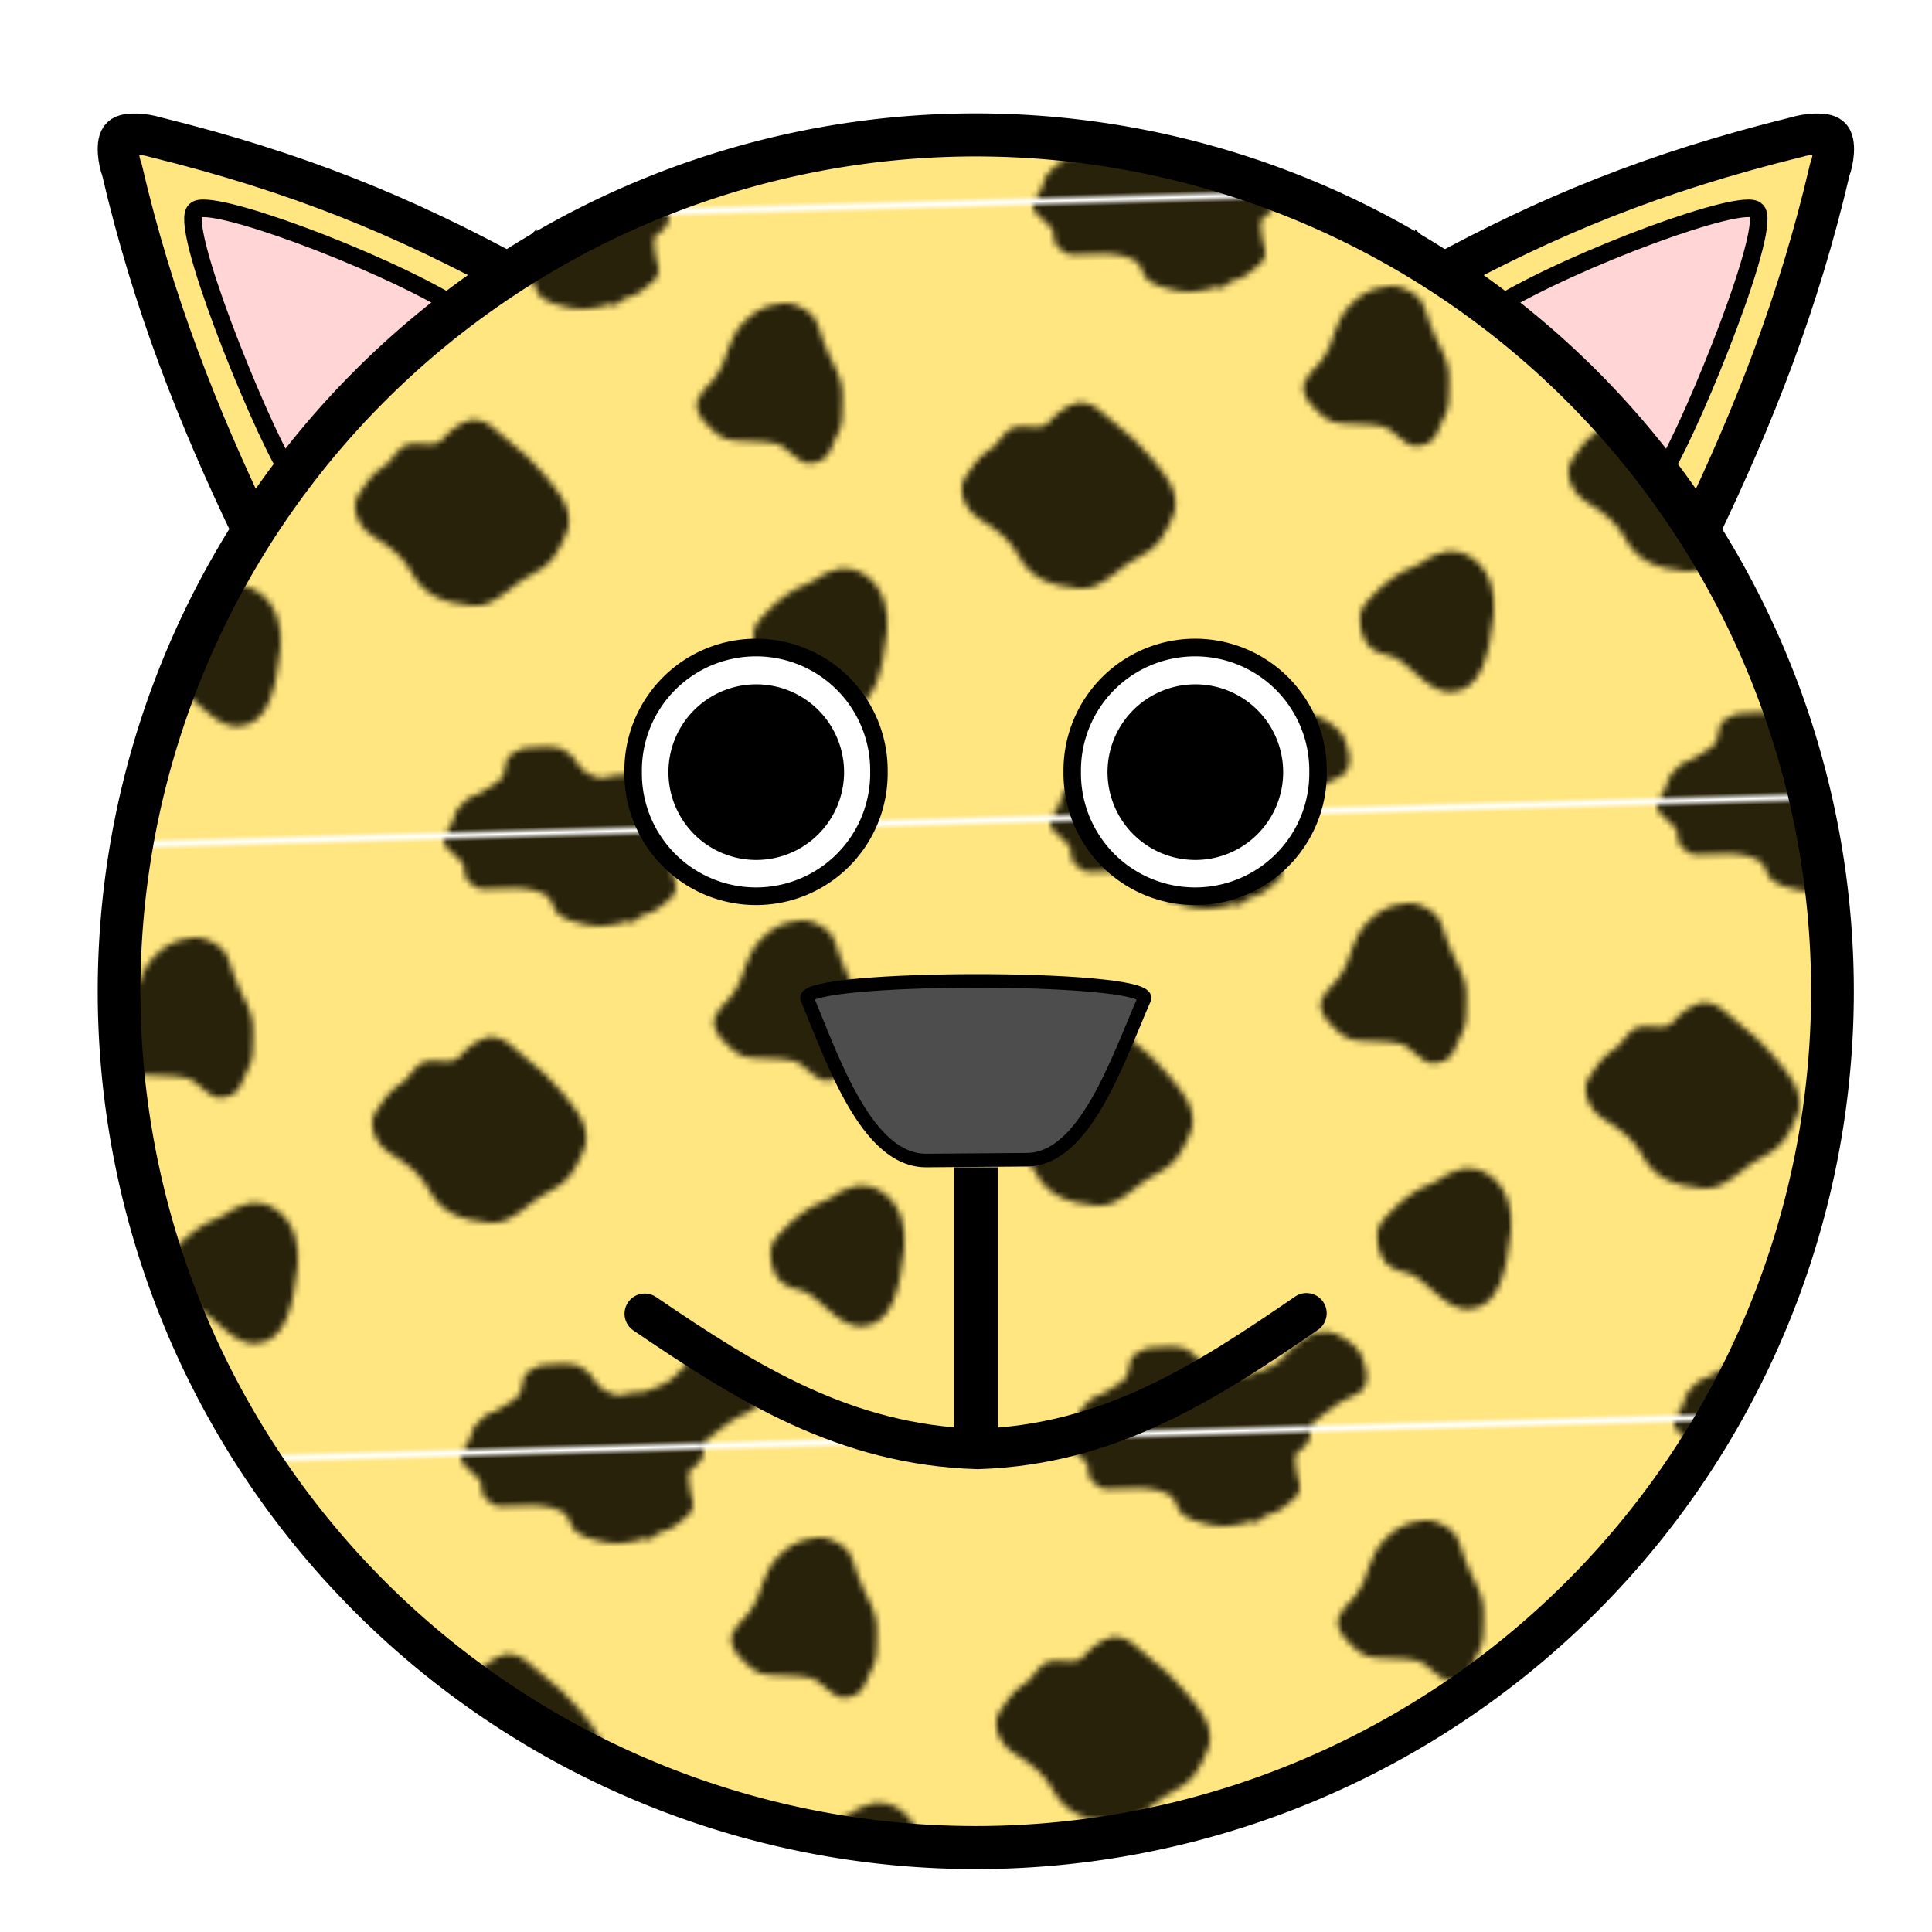
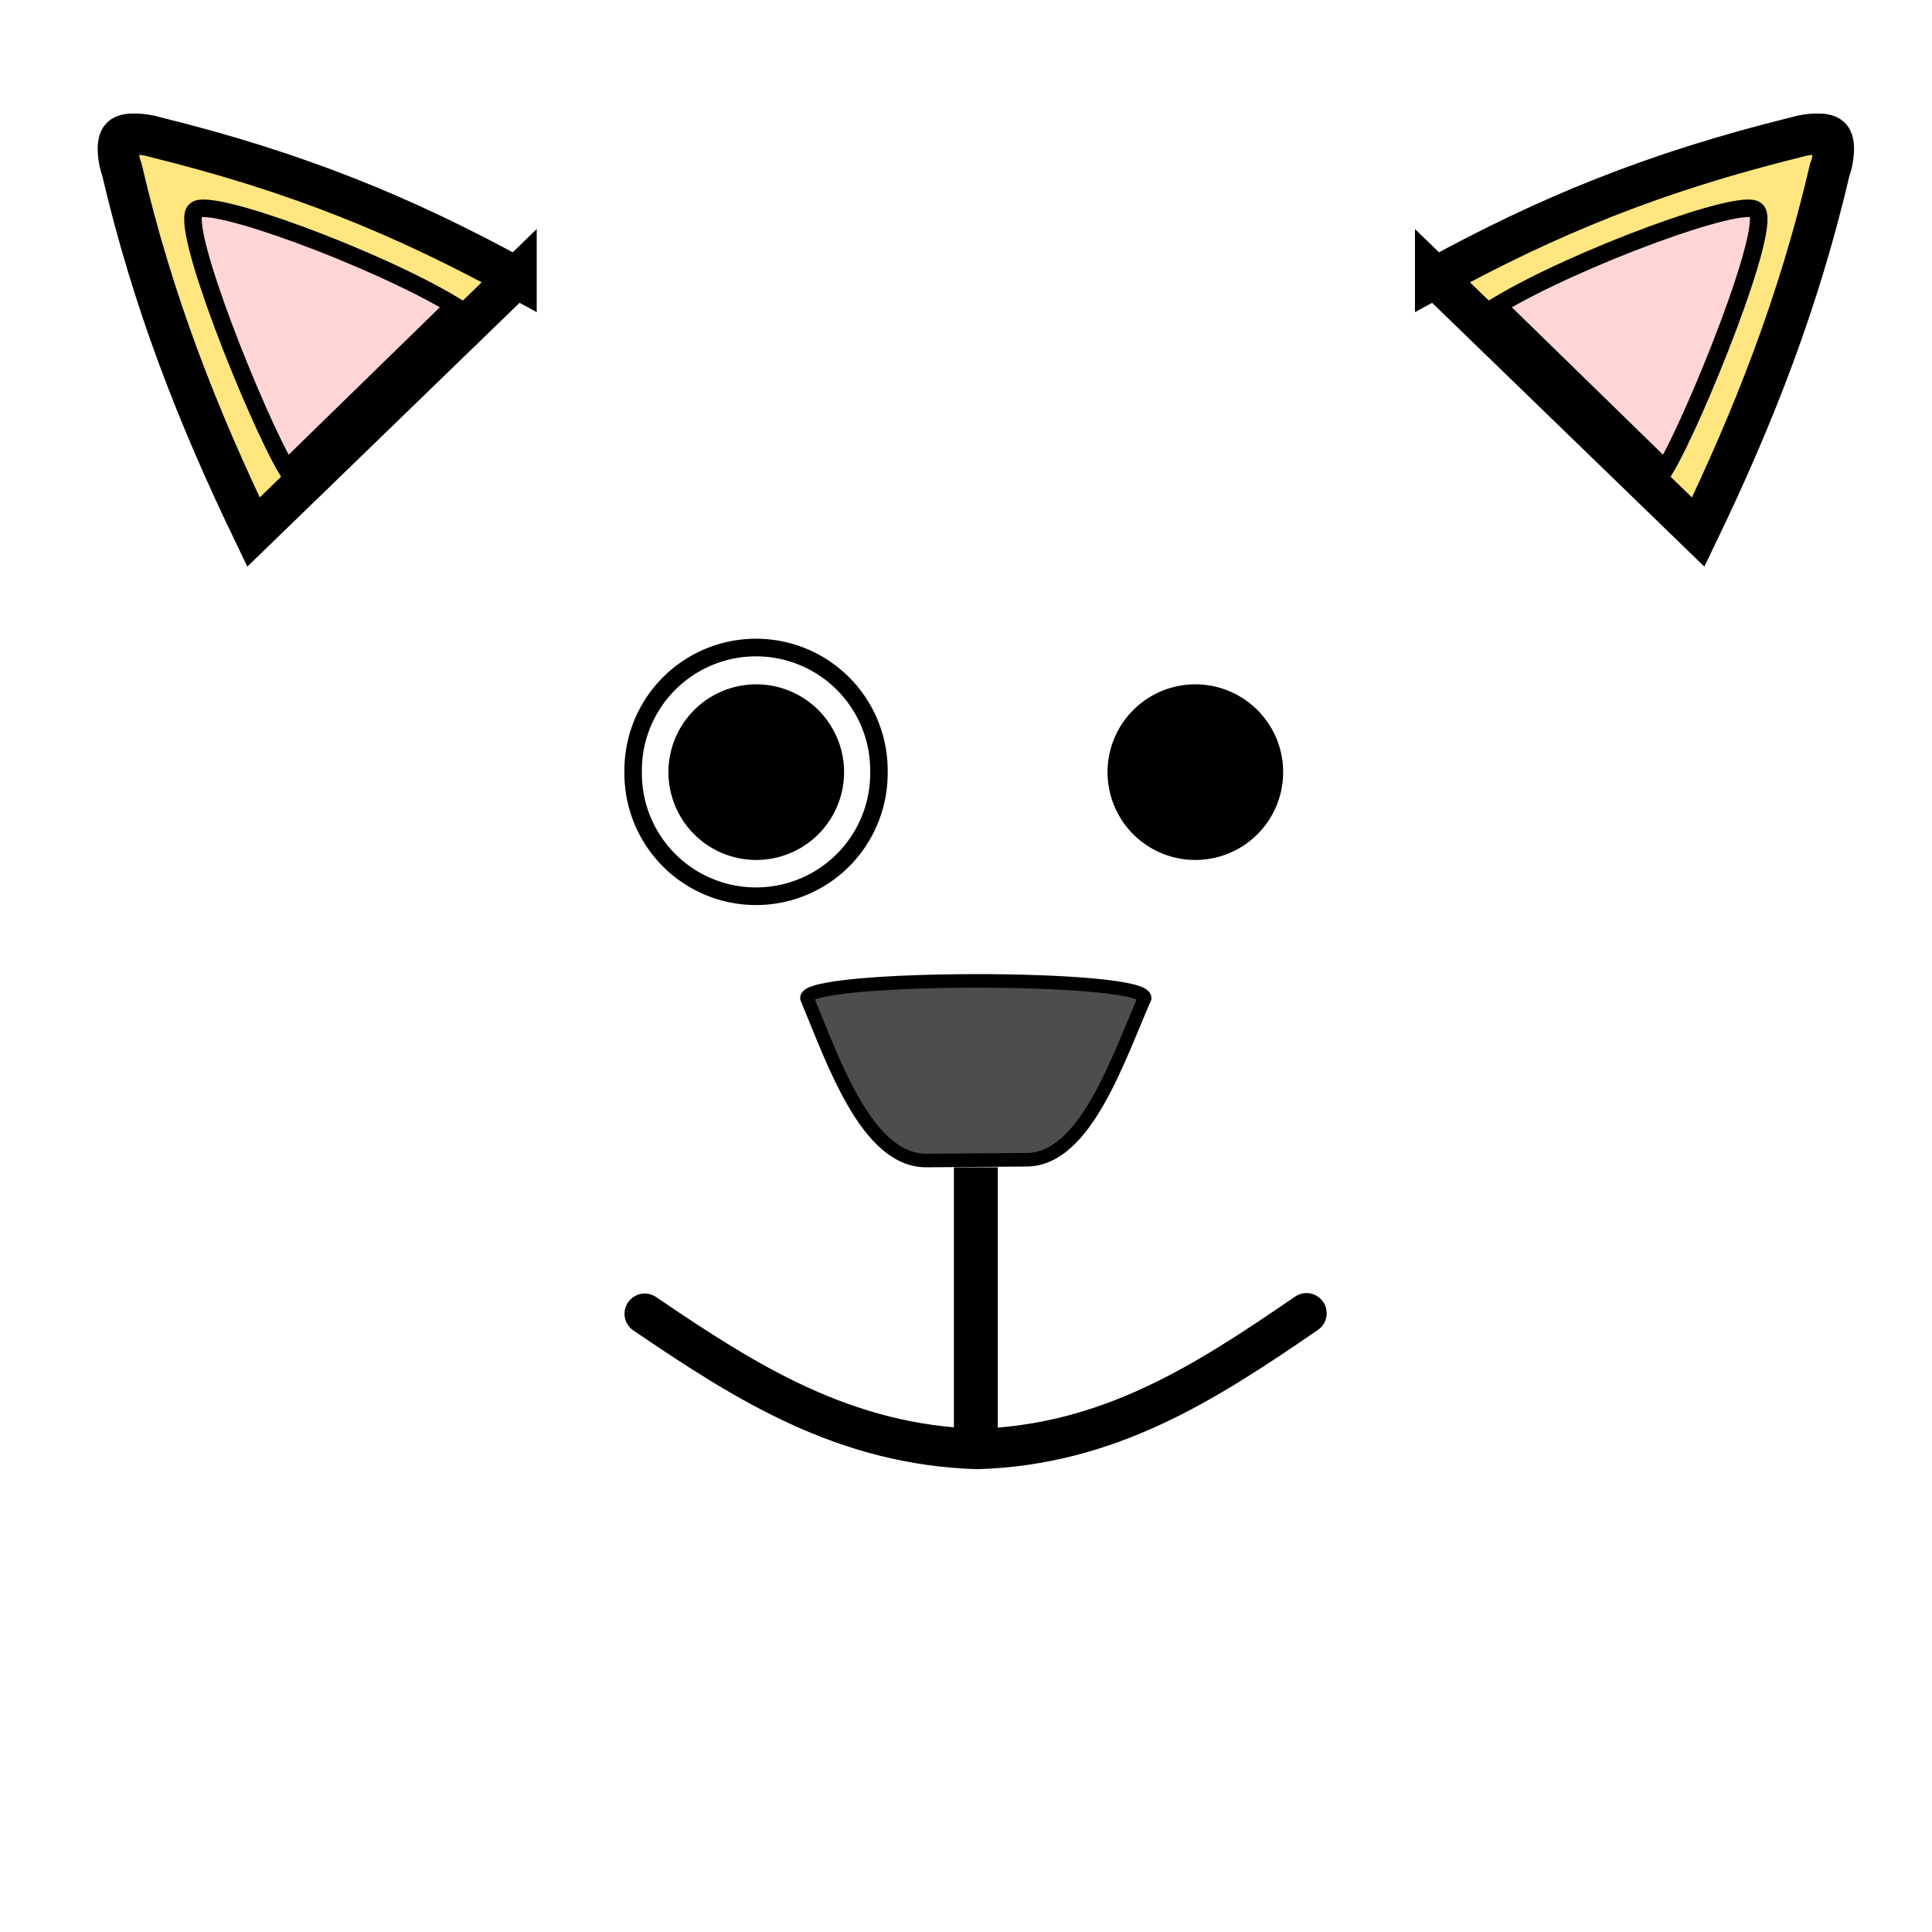
<svg xmlns="http://www.w3.org/2000/svg" xmlns:xlink="http://www.w3.org/1999/xlink" viewBox="0 0 110 110" version="1.0">
  <defs>
    <pattern id="b" xlink:href="#a" patternTransform="matrix(.355 -.01 .01 .355 205.12 -35.866)" />
    <pattern id="a" width="100" patternUnits="userSpaceOnUse" patternTransform="translate(227.14 4.93)" height="100.139">
-       <path fill="none" d="M227.14 4.93h100v100.14h-100z" transform="translate(-227.14 -4.93)" />
-       <path fill="#ffe680" d="M227.14 4.93h100v100h-100z" transform="translate(-227.14 -4.93)" />
+       <path fill="none" d="M227.14 4.93v100.14h-100z" transform="translate(-227.14 -4.93)" />
      <path d="M248.64 23.138c-2.22 2.319-2.91 5.993-3.63 7.02-.87 1.233-.67 1.344-1.76 2.434-.98.972-1.57 1.371-2.28 2.778-.52 1.037.2 2.621 1.01 3.536 1.84 2.063 2.76 3.051 5.05 3.283 3.01.303 4.35.077 6.57.631 2.15.536 3.56 3.638 5.81 3.409 2.9-.295 3.07-1.857 3.79-3.283.73-1.472 1.51-2.507 1.51-4.293 0-1.757.35-3.556 0-5.303-.39-1.936-1.16-3.023-1.77-4.546-.67-1.679-1.32-3.256-1.76-5.051-.49-1.935-2.16-2.882-3.79-3.535-1.19-.475-2.67-.28-3.79 0-.98.246-2.8.666-4.96 2.92zM303.73 37.524c-2.11.409-3.7 1.761-5 3.111-1.39 1.443-3.45.214-5.41.595-2.31.448-2.51 2.65-4.8 3.838-1.44.751-3.13 3.117-3.88 4.275-1.5 2.33.23 5.506 2.27 6.79 3.26 2.054 5.03 3.86 6.14 6.035 1.85 3.61 4.61 5.182 10.03 5.784 3.55.395 6.44-3.33 9.7-4.778 3.57-1.583 4.37-3.465 5.82-6.286 1.98-3.834-.95-7.106-3.23-10.059-1.53-1.98-3.72-4.147-5.82-5.784-2.34-1.818-2.79-3.358-5.82-3.521zM297.14 4.93h30v14.276c-1.83.558-4.4 1.014-6.56.501-1.83-.436-4.55-.983-5.43-2.644-.35-.672-.54-1.49-.88-1.923-1.03-1.307-3.95-1.802-5.56-1.802h-5.55c-.61 0-1.67-.946-2.02-1.202-.56-.399-.63-1.188-.76-1.803-.23-1.086.32-.893-.76-1.922-.6-.568-1.27-1.167-1.77-1.803-.66-.844-.71-.282-.71-1.677zM227.14 19.305V4.93h9.94c.26 1.117-.35 1.479-.65 2.053-.24.461-1.16.96-1.51 1.21-.5.366-.37 1.233-.37 1.815 0 .726.08 1.406.25 2.057.17.677.37 1.059.37 1.815 0 .803-.36 1.321-.87 1.815-.68.655-1.61 1.068-2.26 1.694-.47.447-1.65.729-2.14.847-.62.15-1.32.494-1.63 1.069-.26.478-1.13-.705-1.13.625M297.14 104.93h30v-8.6h-.86c-1.92 0-2.5.932-4.33 0-1.08-.545-1.89-1.025-2.5-2.248-.51-1.016-2.06-2.266-3-2.503-1.59-.397-3.14-.167-4.67-.167-1.31 0-2.41.48-3.33 1.168-.76.569-.78 1.787-1 2.671-.27 1.068-1.01 1.676-2 2.169-1.2.604-2.08 1.355-3.33 1.669-.87.218-1.9 1.401-2.5 2.001s-.65 1.81-1.17 2.51c-.44.58-.43 1.33-1.31 1.33zM235.95 104.93h-8.81v-8.586c-.02.038 1.02-.172 2.65-.75 3.52-1.249 3.43-2.735 5.89-4.326 1.86-1.203 2.33-1.666 4.79-1.666 1.37 0 4.88 2.474 5.34 3.749.75 2.071 1.43 4.037.4 5.581-.88 1.338-1.85 1.05-4.2 2.418-.86.5-4.43 3.05-4.89 3.58-.28.31-.78 0-1.17 0zM263.46 63.61c-3.53.846-3.48 1.764-5.33 2.333-2.68.828-5.24 2.91-6.66 4.332-1.82 1.821-2.77 2.524-2.33 5.331.5 3.202 2.4 4.332 4.33 4.666 3.29.567 6.11 6.42 10.33 6.331 5.02-.107 6.43-6.013 7.33-12.663.42-3.088-.34-6.53-2.67-8.664-1.7-1.559-3.36-1.782-5-1.666z" fill-rule="evenodd" fill="#28220b" transform="translate(-227.14 -4.93)" />
    </pattern>
  </defs>
  <path d="M29.39 15.801c-6.391-3.497-12.45-5.995-20.549-7.993-.636-.197-1.644-.27-1.908-.011-.348.269-.18 1.407.009 1.863 1.747 7.509 4.316 14.043 7.49 20.634L29.39 15.8z" fill-rule="evenodd" stroke="#000" stroke-width="2.337" fill="#ffe680" />
  <path d="M25.862 17.395c-4.418-2.67-14.02-6.224-14.727-5.419-1.021.707 3.495 11.899 5.184 14.726l9.543-9.307z" fill-rule="evenodd" stroke="#000" fill="#ffd5d5" />
  <path d="M81.731 15.801c6.391-3.497 12.449-5.995 20.549-7.993.64-.197 1.64-.27 1.91-.011.35.269.18 1.407-.01 1.863-1.75 7.509-4.317 14.043-7.491 20.634L81.731 15.8z" fill-rule="evenodd" stroke="#000" stroke-width="2.337" fill="#ffe680" />
  <path d="M85.259 17.395c4.418-2.67 14.02-6.224 14.727-5.419 1.024.707-3.495 11.899-5.184 14.726l-9.543-9.307z" fill-rule="evenodd" stroke="#000" fill="#ffd5d5" />
-   <path d="M100.26 49.997a50.129 49.75 0 11-100.26 0 50.129 49.75 0 11100.26 0z" transform="matrix(.973 0 0 .98 6.78 7.44)" stroke="#000" stroke-linecap="round" stroke-width="2.5" fill="url(#b)" />
  <path d="M42.048 35.003a7.04 6.976 0 11-14.079 0 7.04 6.976 0 1114.079 0z" transform="matrix(.994 0 0 1.003 8.247 8.84)" stroke="#000" stroke-linecap="round" stroke-width="1.001" fill="#fff" />
  <path d="M48.058 43.963a5 5 0 11-10 0 5 5 0 1110 0z" />
-   <path d="M42.048 35.003a7.04 6.976 0 11-14.079 0 7.04 6.976 0 1114.079 0z" transform="matrix(.994 0 0 1.003 33.247 8.84)" stroke="#000" stroke-linecap="round" stroke-width="1.001" fill="#fff" />
  <path d="M73.058 43.963a5 5 0 11-10 0 5 5 0 1110 0z" />
  <path d="M45.945 56.827c-.081-1.285 19.23-1.324 19.227 0-1.534 3.496-3.38 9.174-6.702 9.203l-5.744.045c-3.387-.005-5.298-5.698-6.781-9.248z" fill-rule="evenodd" stroke="#000" stroke-width=".773" fill="#4d4d4d" />
  <path d="M55.561 66.462v15.282" stroke="#000" stroke-width="2.5" fill="none" />
  <path d="M36.708 74.799c5.813 3.955 11.374 7.469 18.955 7.7 7.44-.24 12.861-3.699 18.723-7.727" stroke="#000" stroke-linecap="round" stroke-width="2.3" fill="none" />
  <path fill="url(#a)" d="M227.14 4.93h100v100.14h-100z" />
</svg>